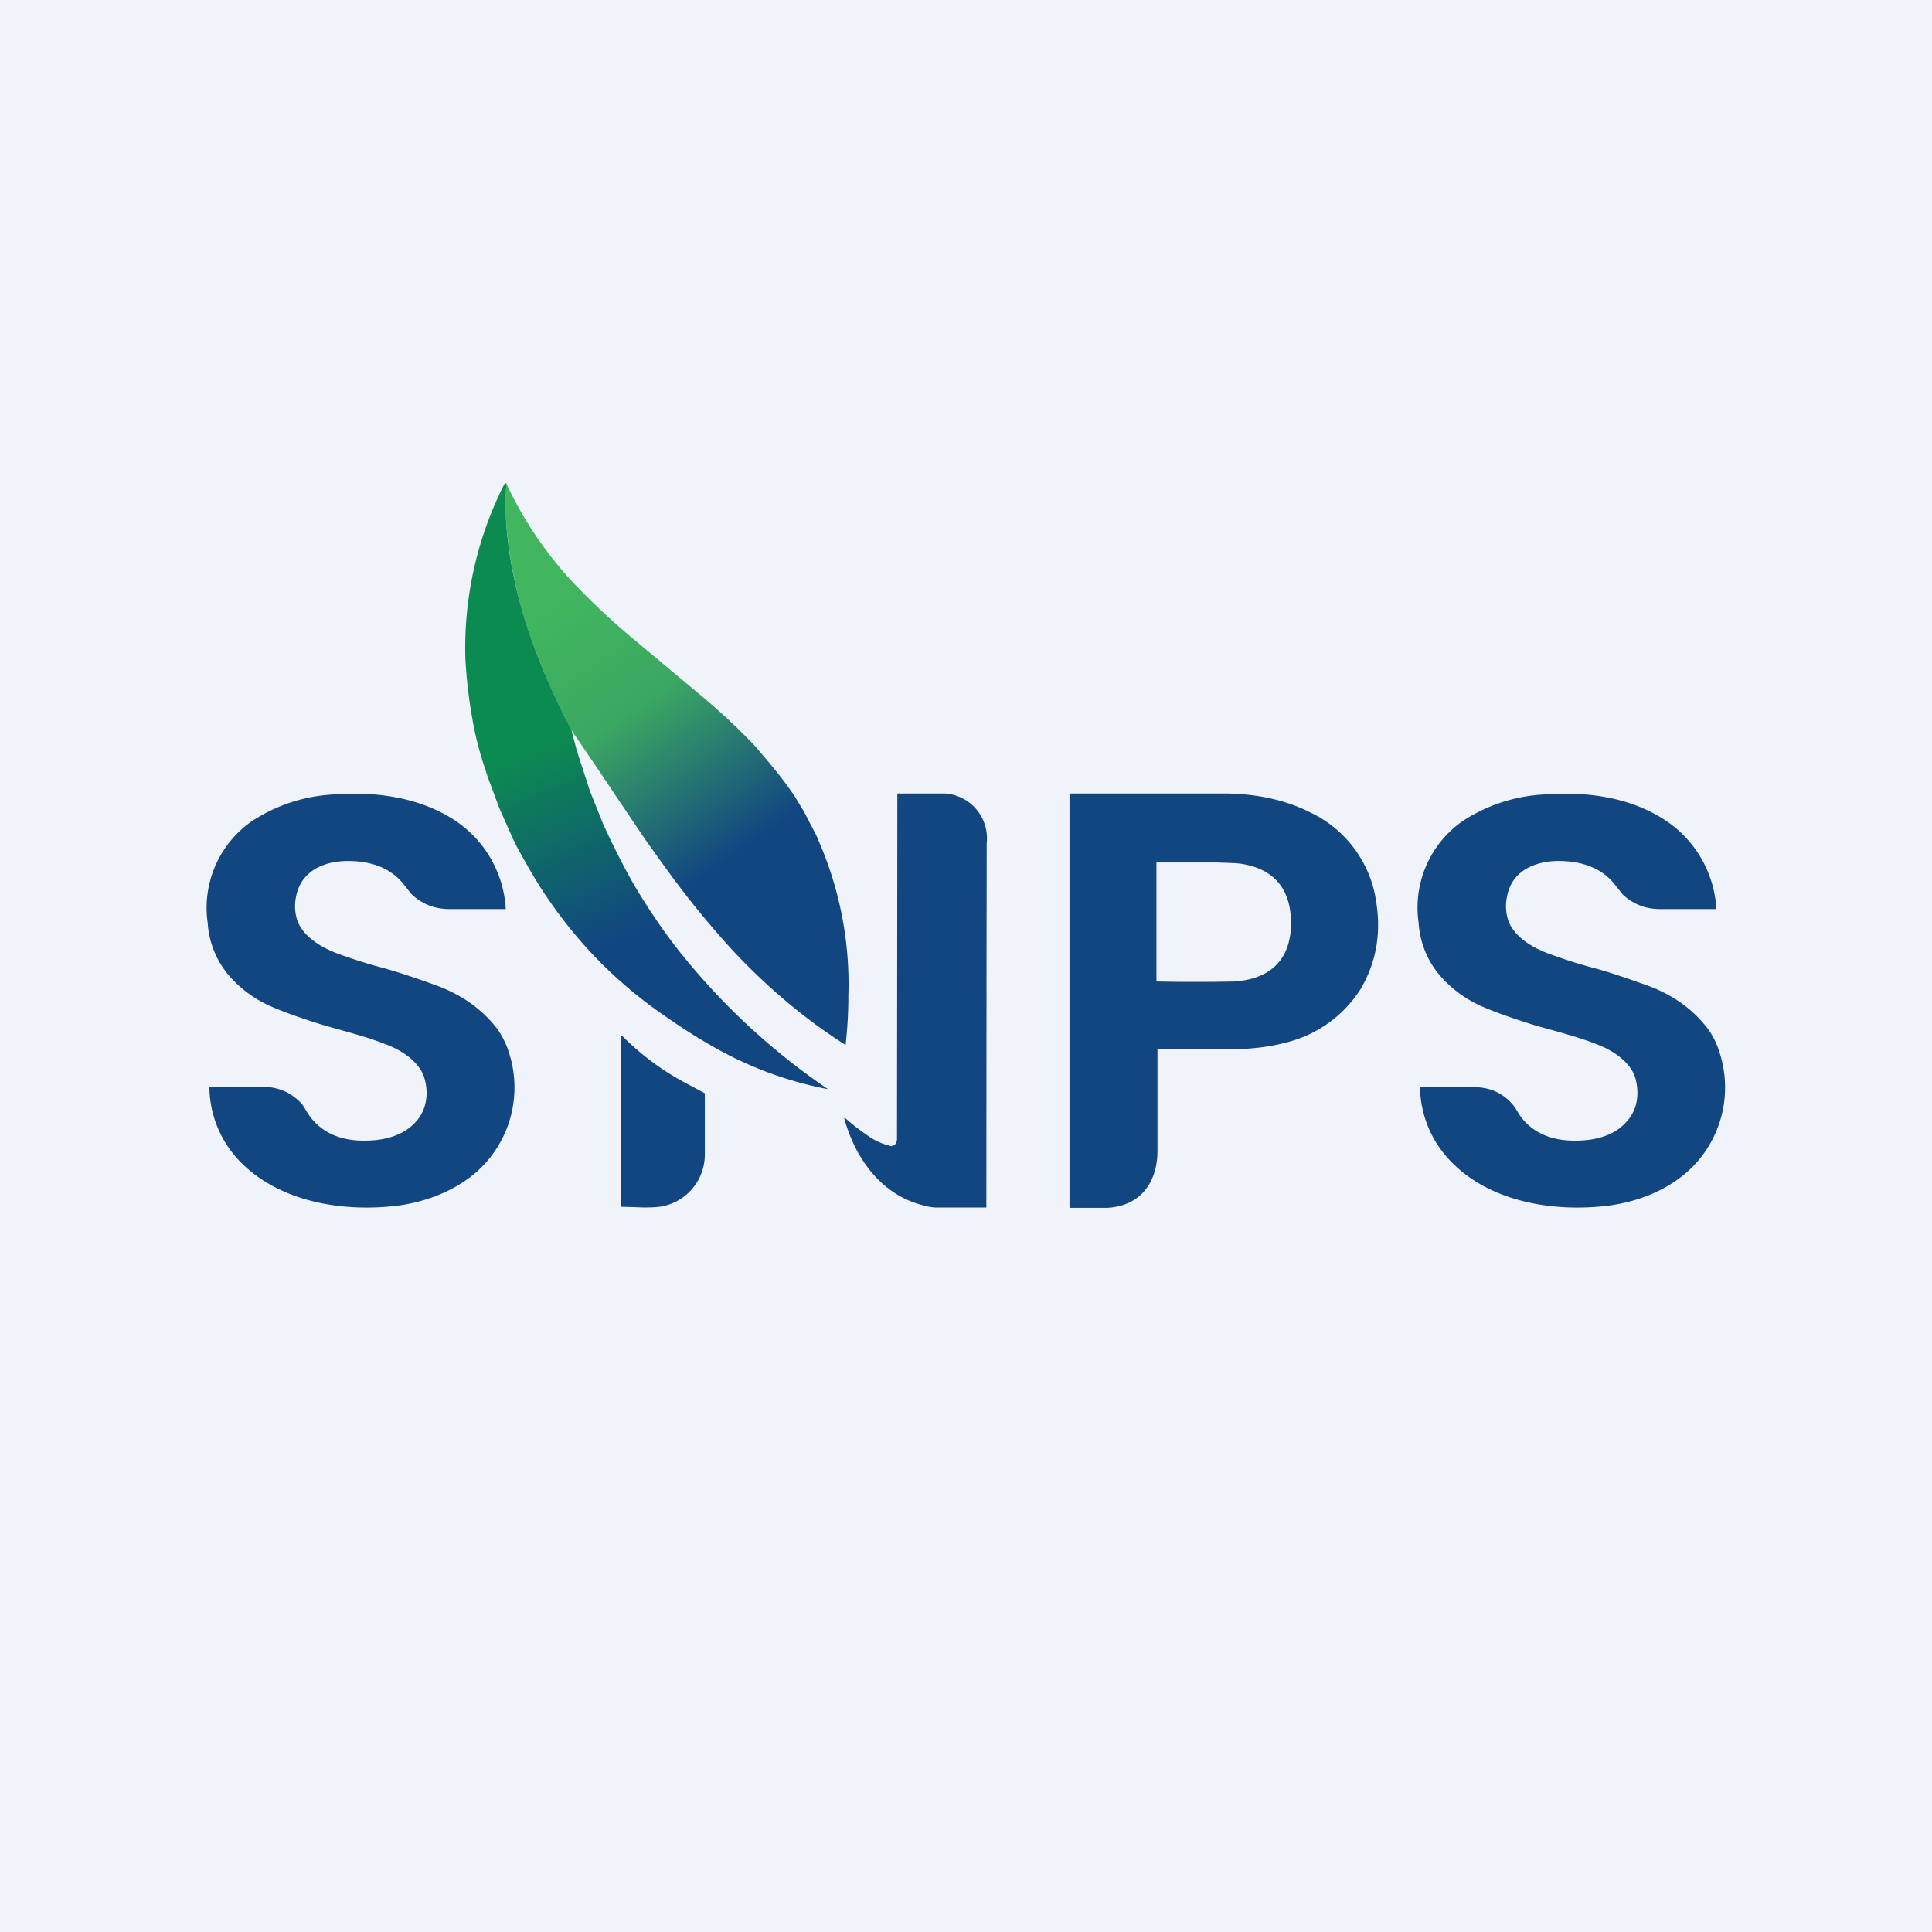
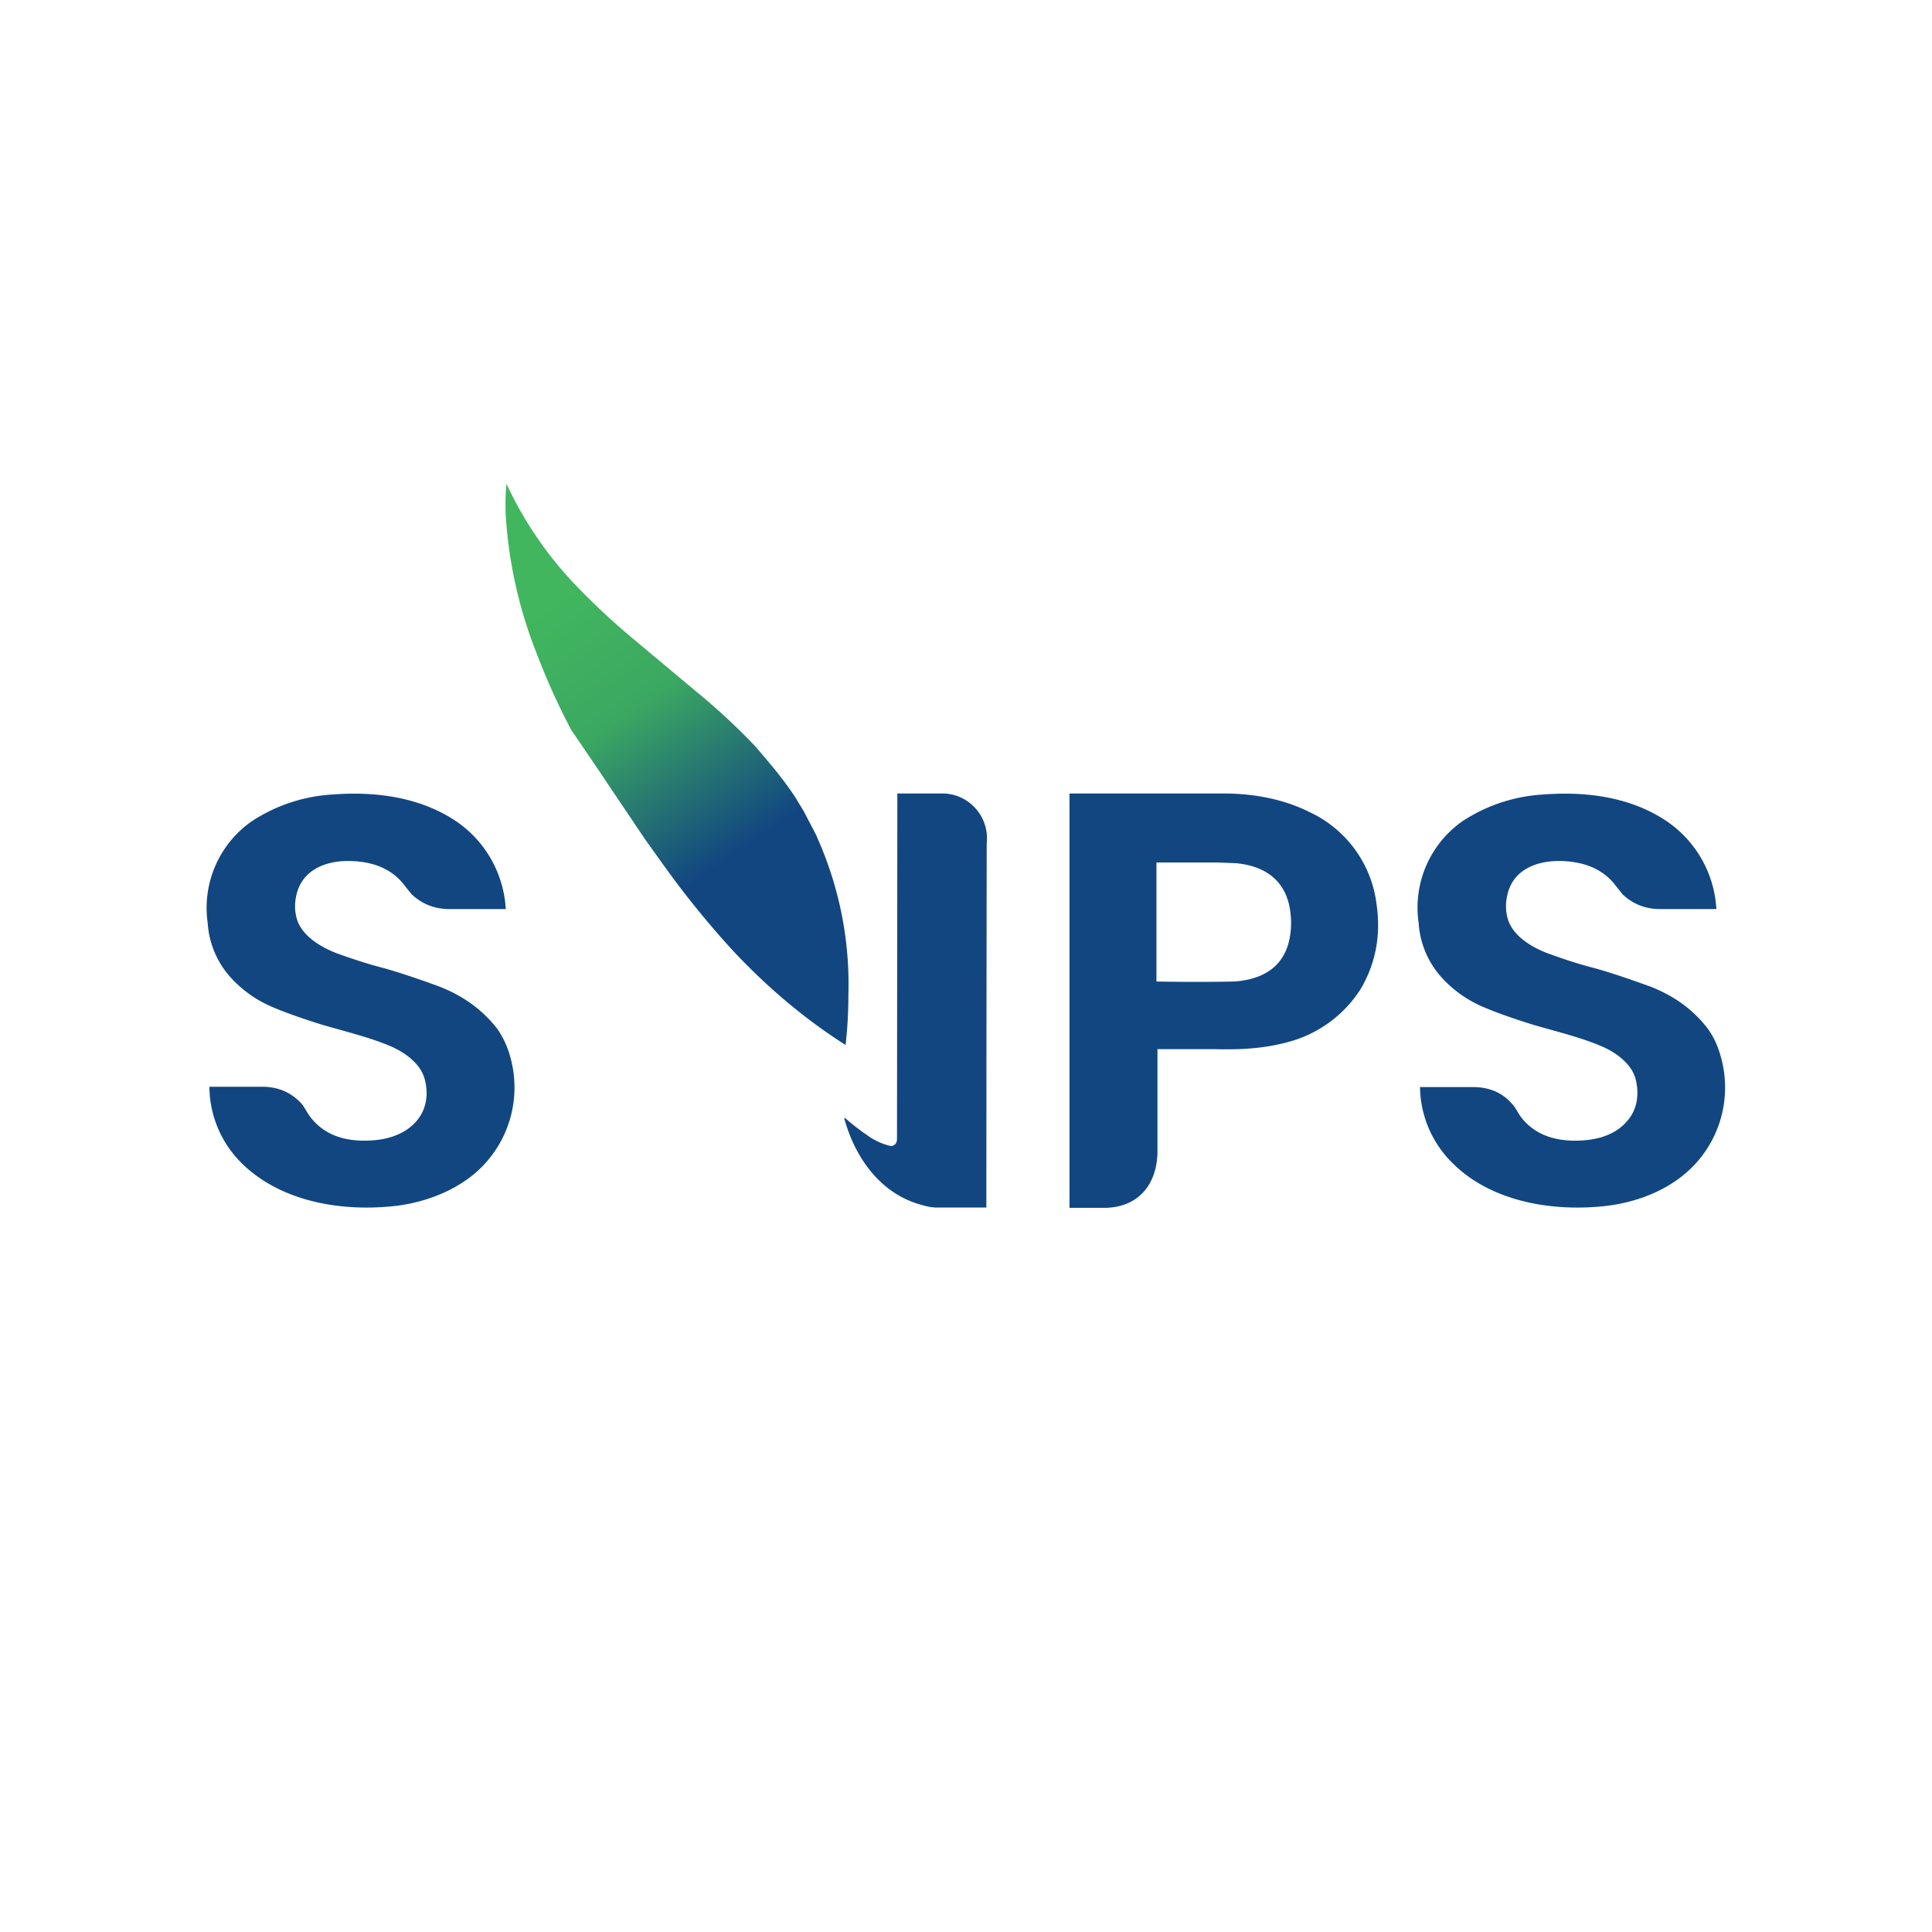
<svg xmlns="http://www.w3.org/2000/svg" width="56" height="56" viewBox="0 0 56 56">
-   <path fill="#F0F3FA" d="M0 0h56v56H0z" />
  <path d="M6.08 31.5H7.6c.47 0 .85.17 1.15.5.1.13.17.29.28.42.45.55 1.11.69 1.82.63.45-.04.89-.19 1.2-.53.31-.34.38-.8.26-1.24-.12-.46-.6-.8-1.05-.98-.6-.25-1.43-.45-1.93-.6-.64-.2-1.14-.38-1.5-.54a3.43 3.43 0 0 1-1.09-.77 2.6 2.6 0 0 1-.72-1.64 3.06 3.06 0 0 1 1.27-2.94 4.75 4.75 0 0 1 2.34-.78c1.27-.1 2.56.08 3.6.78a3.3 3.3 0 0 1 1.43 2.54h-1.63c-.44 0-.8-.15-1.1-.43l-.2-.25c-.36-.48-.89-.68-1.49-.71-.74-.04-1.48.22-1.65.99-.05.21-.05.43 0 .63.12.54.74.9 1.25 1.08.42.15.85.29 1.28.4.43.12.97.3 1.6.53.7.27 1.27.68 1.7 1.24.15.22.28.48.36.77a3.27 3.27 0 0 1-1.1 3.48c-.61.48-1.39.77-2.18.87-1.6.19-3.4-.12-4.53-1.27a3.14 3.14 0 0 1-.9-2.18ZM41.16 31.52v-.01h1.54c.47 0 .85.16 1.14.5.11.12.17.28.28.41.45.55 1.12.69 1.82.63.46-.04.9-.19 1.2-.53.32-.34.38-.8.27-1.24-.12-.46-.6-.8-1.05-.98-.6-.25-1.43-.45-1.93-.6-.64-.2-1.14-.38-1.5-.54a3.43 3.43 0 0 1-1.09-.77 2.6 2.6 0 0 1-.72-1.64 3.06 3.06 0 0 1 1.26-2.94 4.75 4.75 0 0 1 2.34-.78c1.28-.1 2.57.08 3.6.78a3.3 3.3 0 0 1 1.43 2.54h-1.63c-.43 0-.8-.15-1.09-.43l-.2-.25c-.36-.48-.9-.68-1.5-.71-.73-.04-1.48.22-1.64.99-.05.21-.05.43 0 .63.12.54.73.9 1.25 1.08.41.15.84.29 1.27.4.44.12.97.3 1.61.53.7.27 1.27.68 1.69 1.24.16.22.28.48.36.77a3.27 3.27 0 0 1-1.1 3.48c-.6.48-1.38.77-2.18.87-1.59.19-3.4-.12-4.52-1.27a3.14 3.14 0 0 1-.91-2.16ZM24.49 32.4c.2.18.42.35.64.5a1.84 1.84 0 0 0 .7.32c.12-.02.17-.09.17-.22a33218 33218 0 0 0 .01-10h1.37a1.3 1.3 0 0 1 1.22 1.44A9983.23 9983.23 0 0 0 28.59 35H27.1a1.5 1.5 0 0 1-.33-.06c-1.23-.3-1.99-1.38-2.3-2.53h.01ZM33.56 30.41h-.01V33.33c.01.92-.48 1.64-1.48 1.68H31V23.02a.02.02 0 0 1 .02-.02h4.46c.84 0 1.73.16 2.48.54a3.4 3.4 0 0 1 1.94 2.67c.13.88-.02 1.7-.45 2.44a3.57 3.57 0 0 1-2.14 1.56c-.7.19-1.4.22-2.13.2h-1.62Zm-.01-1.96a57.87 57.87 0 0 0 2.21 0c.8-.05 1.43-.39 1.61-1.2.07-.32.07-.66 0-1-.17-.79-.77-1.16-1.55-1.23l-.53-.02h-1.77v3.45h.03Z" fill="#124681" />
  <path d="M14.68 14.02c.48 1.04 1.13 2 1.9 2.83.55.58 1.12 1.12 1.73 1.63l1.83 1.53c.61.5 1.2 1.04 1.75 1.62l.4.47.1.12c.23.28.45.57.65.87l.26.43.36.69.05.12a10.39 10.39 0 0 1 .88 4.54v.14a12.86 12.86 0 0 1-.08 1.28c-1.21-.77-2.3-1.7-3.28-2.75-.64-.7-1.23-1.42-1.79-2.18l-.24-.33-.5-.7-.31-.46-.66-.98-.32-.48-.85-1.25c-.4-.75-.74-1.52-1.04-2.31a13.03 13.03 0 0 1-.86-3.9 6.82 6.82 0 0 1 .02-.93Z" fill="url(#a)" />
-   <path d="M14.68 14v.04a6.8 6.8 0 0 0-.02.9c.07 1.34.38 2.65.86 3.91a20 20 0 0 0 1.04 2.3l.16.61.38 1.17.38.95.2.43c.18.37.37.75.57 1.11l.1.18c.53.9 1.09 1.7 1.69 2.4A19.48 19.48 0 0 0 24 31.57a10.76 10.76 0 0 1-3.43-1.29c-.35-.2-.75-.45-1.18-.75-1.4-.94-2.57-2.1-3.52-3.5l-.09-.13c-.29-.44-.55-.9-.8-1.36l-.1-.2-.4-.9-.34-.91-.1-.31a9.37 9.37 0 0 1-.35-1.39 14.29 14.29 0 0 1-.2-1.72 10.49 10.49 0 0 1 1.14-5.1h.04Z" fill="url(#b)" />
-   <path d="M18 30.04h.03v-.01h.01a7.6 7.6 0 0 0 1.85 1.37l.54.29v1.76a1.53 1.53 0 0 1-1.16 1.5c-.15.04-.36.05-.63.05a20.73 20.73 0 0 0-.64-.02v-4.94Z" fill="#124681" />
  <defs>
    <linearGradient id="a" x1="15.94" y1="17.55" x2="23.21" y2="28.08" gradientUnits="userSpaceOnUse">
      <stop stop-color="#41B65E" />
      <stop offset=".3" stop-color="#3BA862" />
      <stop offset=".7" stop-color="#124681" />
    </linearGradient>
    <linearGradient id="b" x1="14.35" y1="16.55" x2="19.6" y2="28.97" gradientUnits="userSpaceOnUse">
      <stop offset=".38" stop-color="#0C8B50" />
      <stop offset=".83" stop-color="#124681" />
    </linearGradient>
  </defs>
</svg>